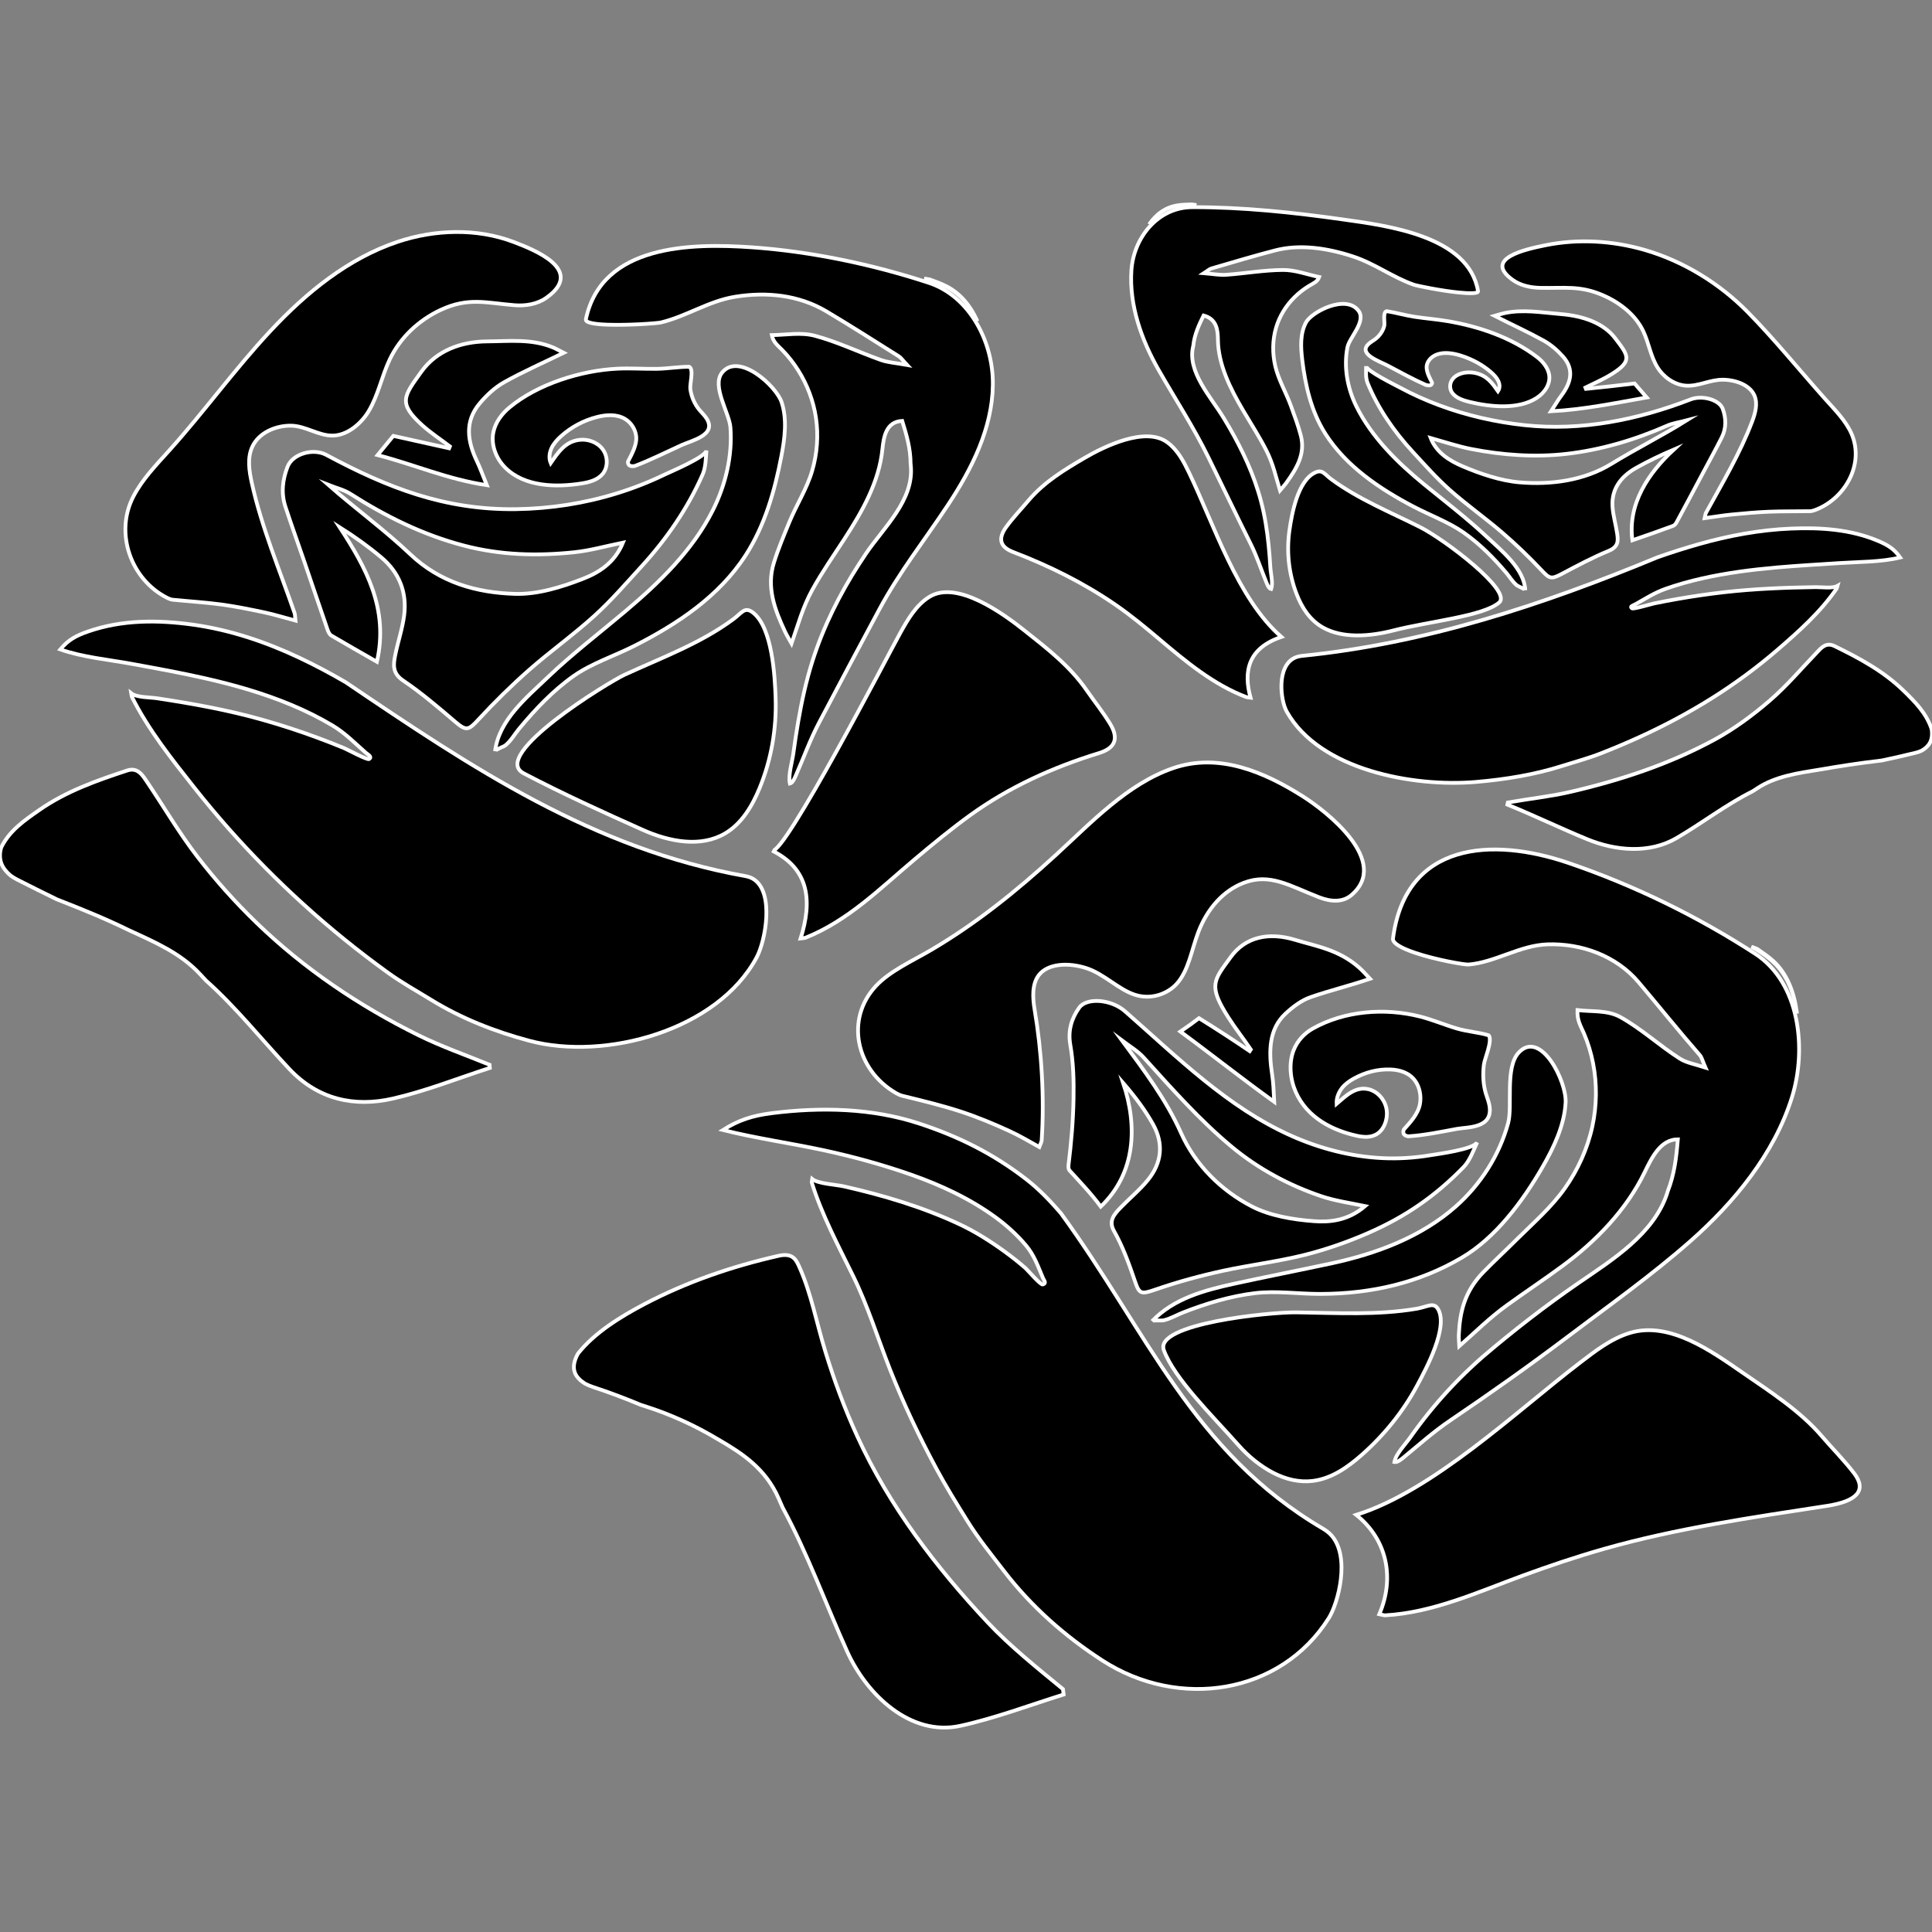
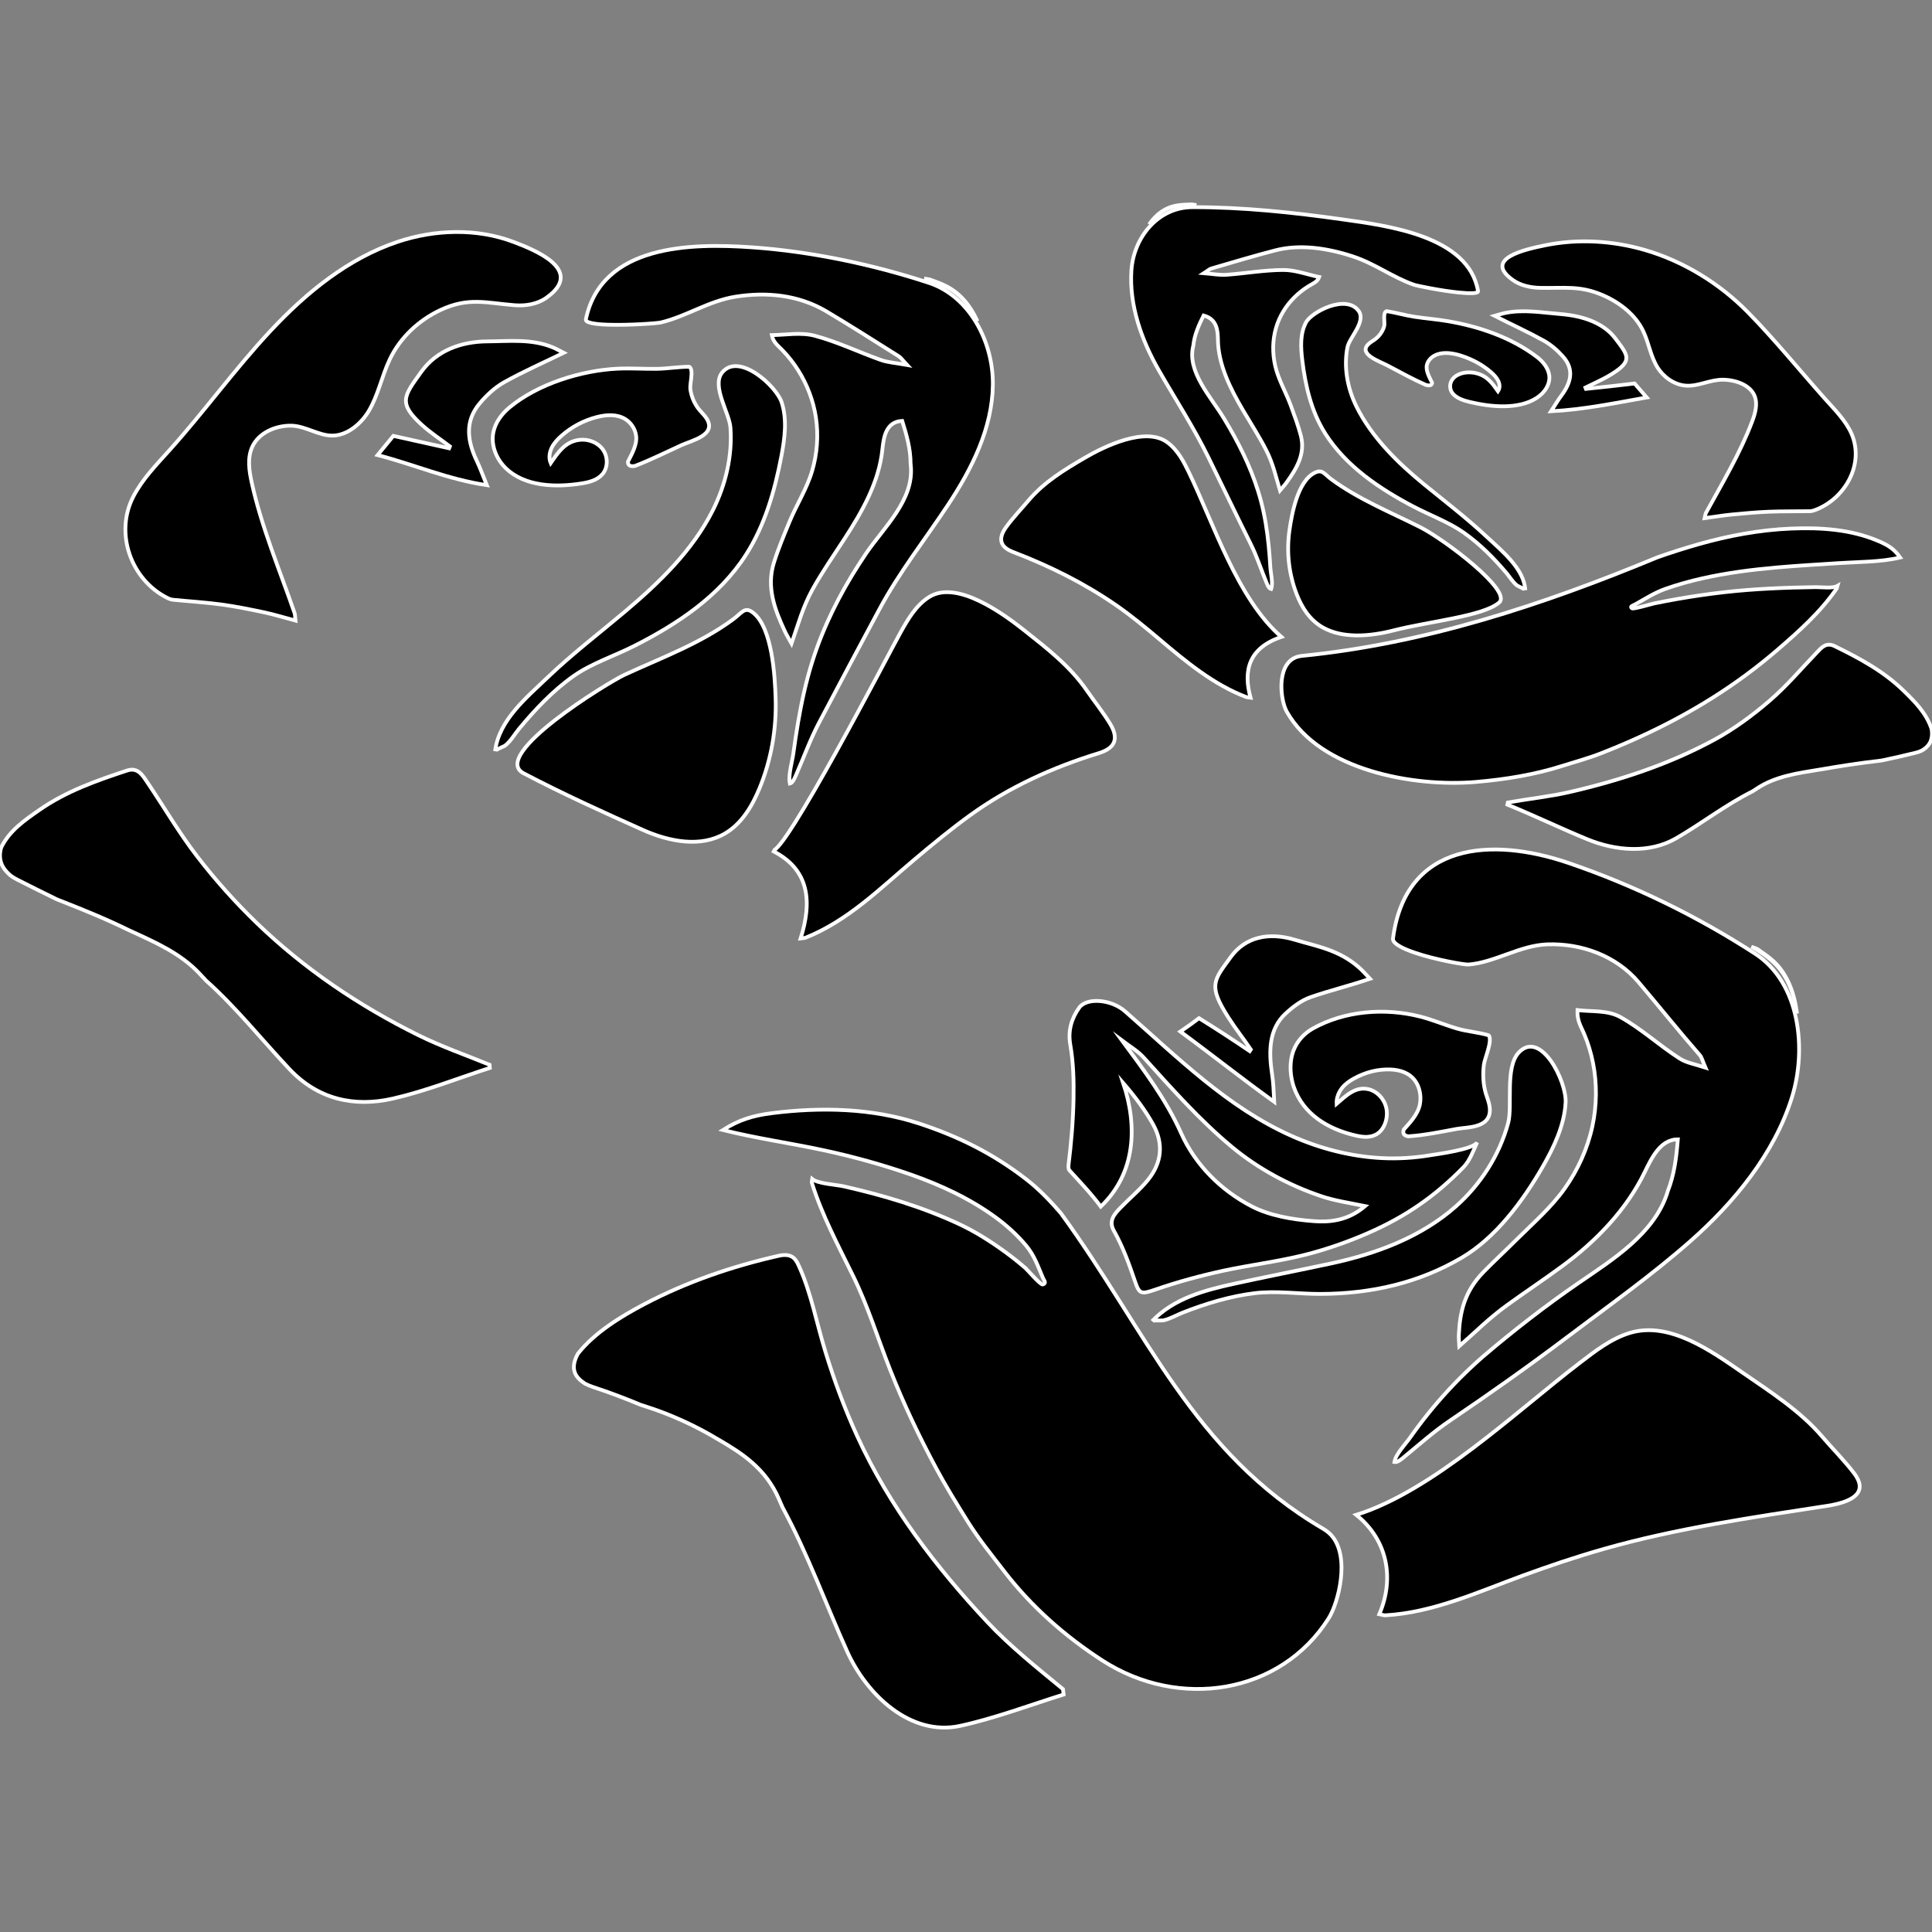
<svg xmlns="http://www.w3.org/2000/svg" version="1.1" id="Capa_1" x="0px" y="0px" width="512px" height="512px" viewBox="0 0 512 512" enable-background="new 0 0 512 512" xml:space="preserve">
  <rect x="0" y="0" width="512" height="512" fill="#808080" stroke="none" />
  <g>
    <g id="Capa_1_6_">
      <g>
        <path stroke="#FFFFFF" stroke-miterlimit="10" d="M2.812,232.036c0.007,0.007,0.015,0.007,0.023,0.016     c0.56,0.405,1.144,0.762,1.744,1.066c3.471,1.759,6.957,3.51,10.459,5.207c0.016,0.007,0.023,0.007,0.031,0.017     c0.264,0.101,0.528,0.21,0.795,0.311c6.209,2.429,12.405,4.956,18.381,7.899c0.07,0.03,0.139,0.062,0.209,0.094     c6.662,3.065,13.432,5.968,18.59,11.54c0.514,0.553,1.02,1.098,1.533,1.65c0.007,0.008,0.015,0.023,0.031,0.03     c7.991,7.136,14.677,15.588,22.101,23.462c7.595,8.048,17.183,10.148,27.439,7.799c8.716-1.992,17.12-5.363,25.666-8.117     c-0.024-0.281-0.047-0.553-0.07-0.834c-6.296-2.574-12.763-4.816-18.848-7.828c-15.703-7.771-30.218-17.546-42.846-29.731     c-5.675-5.478-10.951-11.369-15.765-17.619c-4.87-6.324-8.839-13.16-13.297-19.754c-1.213-1.798-2.49-3.984-5.299-3.051     c-8.132,2.685-16.202,5.518-23.299,10.483c-3.922,2.739-7.828,5.392-10.062,9.89c-0.007,0.007-0.007,0.017-0.007,0.024     c-0.437,1.456-0.46,2.995,0.108,4.397C0.927,230.191,1.807,231.188,2.812,232.036z" />
        <path stroke="#FFFFFF" stroke-miterlimit="10" d="M44.382,158.48c0.444,0.217,0.942,0.413,1.432,0.459     c4.265,0.428,8.552,0.686,12.801,1.253c3.844,0.521,7.658,1.3,11.456,2.101c2.653,0.569,5.253,1.378,8.225,2.171     c-0.117-1.066-0.085-1.564-0.233-1.992c-3.955-11.451-8.736-22.703-11.35-34.569c-0.692-3.143-1.206-6.553,0.135-9.479     c1.705-3.716,6.07-5.622,10.161-5.619c3.966,0.004,7.401,2.736,11.267,2.63c3.893-0.107,7.462-3.229,9.379-6.397     c2.578-4.26,3.498-9.312,5.638-13.808c2.76-5.795,7.71-10.416,13.505-13.108c7.37-3.424,12.04-1.837,19.556-1.238     c2.946,0.235,6.048-0.269,8.457-1.983c10.25-7.295-2.921-12.596-8.726-14.789c-9.757-3.688-20.869-3.314-30.681-0.037     c-13.146,4.391-24.243,13.474-33.707,23.599c-9.464,10.125-17.586,21.43-26.863,31.729c-3.47,3.853-7.149,7.631-9.524,12.24     C30.334,141.299,34.663,153.633,44.382,158.48z" />
        <path stroke="#FFFFFF" stroke-miterlimit="10" d="M129.104,90.474c-6.988,0.055-13.44,2.452-17.471,8.077     c-4.584,6.405-6.257,8.225,0.218,14.102c2.296,2.069,4.918,3.783,7.384,5.658c-0.063,0.164-0.132,0.326-0.203,0.49     c-4.857-1.082-9.711-2.164-14.793-3.285c-1.128,1.369-2.513,3.065-4.17,5.082c9.79,2.537,18.528,6.412,28.941,7.977     c-1.121-2.731-1.766-4.584-2.614-6.342c-2.521-5.261-3.33-10.505,0.716-15.315c1.82-2.164,4.014-4.224,6.45-5.595     c5.004-2.809,10.288-5.127,15.812-7.821c-1.034-0.522-1.944-1.058-2.903-1.456C140.855,89.735,134.934,90.436,129.104,90.474z" />
        <path stroke="#FFFFFF" stroke-miterlimit="10" d="M182.698,97.213c-0.015-0.007-0.022-0.017-0.038-0.017     c-2.874-0.002-5.729,0.513-8.656,0.551c-3.446,0.045-6.891-0.208-10.334-0.043c-9.606,0.459-21.144,4.033-28.646,10.269     c-2.044,1.7-3.735,3.949-4.27,6.553c-0.695,3.387,0.714,7,3.171,9.435c5.164,5.12,13.595,5.215,20.309,4.139     c2.036-0.326,4.189-0.924,5.489-2.525c1.467-1.807,1.391-4.613,0.012-6.489c-1.378-1.875-3.855-2.792-6.167-2.519     c-3.779,0.444-5.651,3.317-7.627,6.167c-0.536-1.269-0.357-2.756,0.23-4c0.587-1.245,1.545-2.276,2.573-3.192     c2.71-2.417,6.014-4.164,9.539-5.048c2.432-0.609,5.15-0.771,7.31,0.499c1.621,0.953,2.758,2.686,2.99,4.551     c0.29,2.332-1.169,4.804-2.164,6.795c-0.007,0.017-0.007,0.023-0.007,0.031c-0.031,1.098,0.786,1.291,1.821,1.113     c0.007,0,0.023-0.007,0.047-0.017c0.007,0.007,0.017-0.007,0.022-0.007c4.197-1.594,8.21-3.63,12.292-5.487     c2.71-1.233,9.462-2.691,6.653-7.08c-0.531-0.83-1.267-1.505-1.898-2.262c-1.302-1.562-2.123-3.503-2.403-5.513     c-0.092-0.667,0.127-1.858,0.247-3.009C183.325,98.851,183.338,97.64,182.698,97.213z" />
-         <path stroke="#FFFFFF" stroke-miterlimit="10" d="M104.754,173.547c-0.529,2.575-0.833,4.848,2.093,6.817     c4.81,3.245,9.261,7.05,13.688,10.833c3.028,2.584,3.58,2.405,6.272-0.521c4.227-4.583,8.701-8.98,13.377-13.105     c5.642-4.965,11.804-9.346,17.361-14.396c4.474-4.055,8.452-8.678,12.536-13.143c6.606-7.245,12.124-15.244,16.101-24.232     c0.891-2.014,0.84-4.292,1.037-6.448c-0.161,1.756-9.482,5.644-11.092,6.423c-4.071,1.969-8.295,3.623-12.616,4.96     c-8.658,2.678-17.706,4.077-26.766,4.199c-18.934,0.256-34.054-5.688-50.265-14.381c-3.494-1.875-8.926-0.272-10.257,3.096     c-1.346,3.424-1.766,7.035-0.591,10.615c1.564,4.762,3.261,9.471,4.887,14.202c2.11,6.164,4.187,12.343,6.318,18.498     c0.188,0.538,0.506,1.183,0.966,1.456c3.876,2.288,7.797,4.506,12.078,6.958c3.198-13.977-2.833-24.895-9.875-35.665     c3.953,2.498,7.618,5.121,11.057,8.015c4.725,3.984,6.833,9.237,6.04,15.362C106.646,166.613,105.463,170.044,104.754,173.547z      M86.988,128.481c1.984,0.786,4.149,1.292,5.915,2.419c9.377,5.977,19.145,10.833,30.015,13.681     c9.775,2.568,19.518,2.802,29.369,1.759c4.116-0.437,8.156-1.588,12.809-2.537c-2.241,5.463-6.551,8.023-10.707,9.627     c-5.681,2.202-11.977,4.14-17.945,3.953c-10.124-0.311-19.774-2.973-27.681-10.467     C101.955,140.458,94.296,134.885,86.988,128.481z" />
        <path stroke="#FFFFFF" stroke-miterlimit="10" d="M133.866,197.581c0.063-0.047,0.123-0.097,0.184-0.149     c1.356-1.127,2.341-2.878,3.46-4.229c4.239-5.128,9.023-10.188,14.476-14.038c4.805-3.392,10.819-5.311,16.116-7.997     c11.395-5.776,22.468-13.115,29.511-24.038c5.056-7.845,7.691-17.005,9.445-26.171c0.909-4.745,1.583-9.74,0.089-14.335     c-1.408-4.324-11.392-13.388-15.795-7.87c-2.828,3.543,1.928,10.683,2.217,14.501c0.57,7.545-1.271,15.231-4.651,21.96     c-5.351,10.647-14.145,19.14-23.252,26.823c-6.857,5.783-14.009,11.237-20.5,17.446c-5.611,5.366-12.971,11.361-13.968,19.6     C131.255,198.645,133.474,197.884,133.866,197.581z" />
        <path stroke="#FFFFFF" stroke-miterlimit="10" d="M138.793,204.946c10.305,5.409,20.903,10.216,31.543,14.977     c3.513,1.572,7.407,2.783,11.244,3.087c3.683,0.292,7.313-0.248,10.507-2.103c4.442-2.58,7.238-7.268,9.197-12.017     c3.117-7.553,4.537-15.78,4.262-23.94c-0.197-5.83-0.875-18.544-5.941-22.556c-2.24-1.773-2.945-0.022-5.283,1.708     c-8.735,6.461-19.07,10.226-28.856,14.741C161.375,180.731,129.575,200.136,138.793,204.946z" />
-         <path stroke="#FFFFFF" stroke-miterlimit="10" d="M54.125,179.706c7.848,1.773,15.628,3.978,23.06,7.089     c3.744,1.567,7.392,3.363,10.88,5.44c3.416,2.032,5.952,4.689,8.923,7.295c0.561,0.492,1.707,0.999,0.838,1.625     c-0.458,0.331-5.876-2.579-6.64-2.894c-2.325-0.963-4.668-1.88-7.027-2.752c-4.719-1.745-9.505-3.308-14.344-4.686     c-9.325-2.656-18.734-4.332-28.288-5.783c-1.722-0.261-5.315-0.166-6.746-1.308c0.078,0.467,0.094,0.739,0.172,0.942     c0.014,0.031,0.031,0.062,0.046,0.094c4.315,8.617,10.505,16.395,16.446,23.902c5.814,7.347,12.033,14.375,18.614,21.043     c6.715,6.806,13.807,13.237,21.235,19.256c3.751,3.04,7.59,5.975,11.507,8.802c3.737,2.694,7.57,4.803,11.45,7.19     c8.077,4.966,16.863,8.403,26.015,10.848c20.042,5.372,49.918-2.704,60.282-22.154c2.296-4.31,4.648-16.868-0.663-20.548     c-0.64-0.443-1.391-0.758-2.266-0.913c-40.424-7.184-72.542-28.743-106.007-51.391c-4.007-2.334-8.1-4.518-12.303-6.501     c-8.909-4.208-18.372-7.388-28.152-8.751c-9.29-1.294-18.769-1.334-27.742,1.772c-3.234,1.12-5.288,2.193-7.438,4.779     c5.901,2.069,12.719,2.69,18.871,3.816C41.288,177.097,47.735,178.262,54.125,179.706z" />
        <path stroke="#FFFFFF" stroke-miterlimit="10" d="M287.99,182.946c-4.414-6.389-10.452-11.059-16.444-15.812     c-5.655-4.488-17.958-13.51-25.285-8.945c-3.53,2.201-5.699,5.991-7.723,9.627c-2.83,5.081-30.807,59.137-33.925,57.605     c9.938,4.918,10.646,13.464,7.563,23.268c0.763-0.102,1.067-0.085,1.315-0.188c11.291-4.529,19.72-13.042,28.794-20.676     c4.833-4.071,9.719-8.101,14.833-11.798c10.365-7.479,21.883-12.685,34.086-16.435c4.366-1.339,5.368-3.892,2.964-7.814     C292.301,188.721,290.036,185.904,287.99,182.946z" />
        <path stroke="#FFFFFF" stroke-miterlimit="10" d="M161.095,86.048c5.512,0.188,13.077-0.357,14.083-0.6     c6.877-1.667,12.619-5.689,19.727-6.82c8.281-1.316,16.765-0.474,24.076,3.868c6.474,3.845,12.824,7.914,19.198,11.922     c0.624,0.39,1.043,1.074,2.195,2.296c-2.918-0.529-5.027-0.638-6.941-1.315c-5.853-2.077-11.51-4.816-17.489-6.414     c-3.685-0.981-7.653-0.229-11.402-0.167c0.375,1.905,1.505,2.645,2.846,4.034c1.557,1.613,2.946,3.388,4.141,5.284     c2.393,3.791,4.019,8.071,4.691,12.505c0.717,4.72,0.348,9.589-1.005,14.165c-1.42,4.8-4.174,9.032-6.066,13.643     c-1.446,3.525-2.931,7.042-4.059,10.669c-2.04,6.513,0.222,12.451,2.938,18.256c0.499,1.058,1.129,2.062,1.736,3.16     c1.718-4.936,2.97-9.636,5.527-14.272c2.552-4.629,5.578-8.972,8.458-13.397c4.747-7.291,9.215-15.135,10.092-23.79     c0.346-3.408,1.023-7.304,5.25-7.535c1.156,3.705,2.221,7.388,2.221,11.307c0.023,0.149,0.031,0.304,0.046,0.452     c0.968,9.181-7.134,16.441-11.836,23.369c-5.28,7.782-9.796,16.118-13.004,24.972c-0.449,1.238-0.872,2.486-1.268,3.741     c-1.642,5.215-2.81,10.566-3.735,15.95c-0.473,2.75-0.881,5.509-1.259,8.273c-0.317,2.316-1.425,5.833-0.931,8.067     c0.757-0.149,1.348-1.637,1.659-2.345c2.023-4.6,3.735-9.362,6.071-13.797c5.268-10.033,10.615-20.026,15.961-30.014     c5.262-9.83,12.125-18.507,18.257-27.781c6.3-9.53,11.675-20.236,11.841-31.66c0.168-11.424-6.141-23.566-16.997-27.128     c-14.868-4.88-31.225-8.311-46.831-9.401c-16.088-1.124-39.842-0.82-44.024,19.074C155.064,85.538,157.687,85.934,161.095,86.048     z" />
        <path stroke="#FFFFFF" stroke-miterlimit="10" d="M258.994,85.111c-0.031-0.093-0.066-0.18-0.098-0.271     c-1.748-3.768-4.305-7.034-8.098-8.977c-1.409-0.721-2.883-1.247-4.395-1.795c-0.366-0.071-0.735-0.139-1.114-0.193     c-0.125-0.017-0.25-0.039-0.373-0.054c2.031,0.545,4.016,1.236,5.883,2.195C254.66,77.992,257.242,81.261,258.994,85.111z" />
        <path stroke="#FFFFFF" stroke-miterlimit="10" d="M511.892,193.203c0-0.006,0.001-0.014-0.004-0.022     c-1.416-4.232-4.37-7.153-7.345-10.061c-5.385-5.265-11.818-8.698-18.349-11.889c-2.258-1.103-3.497,0.412-4.65,1.618     c-4.237,4.429-8.079,8.978-12.63,12.891c-4.498,3.867-9.41,7.482-14.514,10.255c-11.971,6.503-24.822,10.745-38.245,13.863     c-5.282,1.227-11.018,1.826-16.559,2.816c-0.039,0.188-0.078,0.367-0.119,0.554c7.081,2.878,14.127,6.29,21.181,9.184     c7.471,3.066,16.429,3.88,23.606-0.298c6.747-3.928,12.99-8.787,20.171-12.399c0.015-0.002,0.022-0.013,0.028-0.017     c0.468-0.302,0.931-0.601,1.399-0.904c4.71-3.063,10.577-3.916,16.271-4.828c0.061-0.011,0.122-0.018,0.181-0.027     c5.064-0.88,10.464-1.717,15.718-2.325c0.225-0.026,0.45-0.057,0.673-0.082c0.008-0.005,0.015-0.002,0.025-0.006     c3.001-0.625,5.987-1.314,8.959-2.043c0.513-0.126,1.016-0.301,1.507-0.52c0.007-0.005,0.014-0.003,0.02-0.008     c0.89-0.498,1.695-1.153,2.199-2.065C512.001,195.832,512.118,194.517,511.892,193.203z" />
        <path stroke="#FFFFFF" stroke-miterlimit="10" d="M401.025,74.284c1.938,1.356,4.558,1.944,7.096,1.999     c6.479,0.139,10.598-0.685,16.679,1.963c4.783,2.082,8.703,5.391,10.654,9.469c1.514,3.164,1.939,6.68,3.838,9.722     c1.413,2.262,4.243,4.571,7.565,4.769c3.297,0.196,6.439-1.647,9.829-1.581c3.497,0.069,7.084,1.478,8.257,4.193     c0.923,2.138,0.239,4.642-0.602,6.869c-3.176,8.404-7.928,16.378-12.241,24.23c-0.158,0.289-0.168,0.65-0.347,1.398     c2.582-0.341,4.852-0.735,7.142-0.954c3.276-0.312,6.571-0.62,9.858-0.751c3.635-0.145,7.284-0.077,10.904-0.139     c0.416-0.007,0.856-0.123,1.243-0.264c7.999-2.925,13.271-12.148,9.793-20.208c-1.527-3.534-4.512-6.468-7.092-9.359     c-6.771-7.591-13.407-15.797-20.492-22.987c-7.384-7.493-16.922-13.42-27.235-16.41c-8.514-2.468-17.674-3.013-26.345-1.245     C404.431,66.038,392.771,68.507,401.025,74.284z" />
        <path stroke="#FFFFFF" stroke-miterlimit="10" d="M414.204,94.487c3.127,3.52,2.063,7.035-0.467,10.406     c-0.848,1.129-1.533,2.335-2.686,4.096c8.556-0.432,16.926-2.173,25.34-3.66c-1.272-1.469-2.338-2.703-3.206-3.697     c-4.432,0.531-8.668,0.999-12.903,1.426c-0.048-0.115-0.096-0.23-0.139-0.345c2.246-1.119,4.618-2.13,6.729-3.424     c5.963-3.657,4.667-5.043,1.19-9.62c-3.054-4.024-8.422-5.947-14.405-6.427c-4.99-0.402-10.02-1.327-14.979-0.259     c-0.845,0.182-1.661,0.463-2.583,0.72c4.533,2.317,8.895,4.297,12.979,6.555C411.062,91.361,412.796,92.903,414.204,94.487z" />
        <path stroke="#FFFFFF" stroke-miterlimit="10" d="M364.39,89.923c-0.589,0.437-1.263,0.803-1.772,1.303     c-2.695,2.644,2.93,4.501,5.145,5.665c3.339,1.752,6.61,3.585,10.074,5.108c0.006,0.001,0.012,0.012,0.021,0.007     c0.02,0.007,0.032,0.014,0.038,0.017c0.868,0.231,1.564,0.167,1.629-0.561c0-0.005,0.001-0.01-0.003-0.021     c-0.709-1.45-1.776-3.278-1.365-4.825c0.328-1.237,1.419-2.283,2.868-2.751c1.932-0.625,4.239-0.231,6.271,0.423     c2.945,0.948,5.644,2.434,7.791,4.306c0.813,0.708,1.562,1.487,1.976,2.375c0.416,0.888,0.462,1.905-0.084,2.713     c-1.488-2.09-2.887-4.188-6.085-4.846c-1.955-0.403-4.134-0.03-5.444,1.096c-1.307,1.126-1.57,3.013-0.444,4.374     c0.996,1.207,2.794,1.819,4.509,2.229c5.66,1.356,12.878,2.016,17.656-1.035c2.272-1.45,3.732-3.79,3.378-6.126     c-0.274-1.797-1.572-3.496-3.194-4.737c-6.731-5.146-15.29-8.109-23.755-9.535c-2.917-0.492-5.875-0.713-8.802-1.163     c-2.487-0.383-4.875-1.096-7.314-1.475c-0.012-0.002-0.021,0.002-0.035,0.005c-0.572,0.207-0.646,1.034-0.625,1.91     c0.021,0.802,0.121,1.643-0.005,2.087C366.441,87.805,365.605,89.023,364.39,89.923z" />
-         <path stroke="#FFFFFF" stroke-miterlimit="10" d="M432.602,143.181c3.822-1.317,7.32-2.529,10.783-3.82     c0.41-0.154,0.729-0.582,0.927-0.944c2.265-4.149,4.484-8.367,6.737-12.604c1.73-3.254,3.528-6.518,5.217-9.853     c1.269-2.507,1.182-5.114,0.285-7.593c-0.883-2.438-5.426-3.718-8.534-2.516c-14.005,5.42-28.957,8.442-44.033,6.819     c-7.732-0.831-15.379-2.585-22.576-5.264c-3.594-1.336-7.076-2.902-10.402-4.694c-1.313-0.709-8.962-4.466-8.974-5.689     c0.014,1.503-0.192,3.058,0.421,4.542c2.735,6.628,6.863,12.679,11.988,18.224c3.165,3.425,6.245,6.916,9.778,10.057     c4.392,3.903,9.358,7.4,13.828,11.246c3.707,3.19,7.224,6.562,10.505,10.058c2.091,2.229,2.55,2.411,5.316,0.945     c4.045-2.145,8.112-4.323,12.441-6.106c2.632-1.085,2.534-2.682,2.272-4.495c-0.356-2.462-1.117-4.923-1.255-7.376     c-0.24-4.262,1.938-7.691,6.257-10.118c3.143-1.766,6.464-3.357,10.021-4.884C436.856,125.322,431.301,133.57,432.602,143.181z      M427.069,122.912c-7.221,4.443-16.062,5.626-24.403,4.912c-5.061-0.435-10.364-2.251-15.062-4.25     c-3.435-1.461-6.94-3.593-8.468-7.502c3.905,1.098,7.288,2.245,10.761,2.923c8.271,1.616,16.854,2.243,25.236,1.285     c9.174-1.049,18.192-3.728,26.642-7.461c1.587-0.701,3.476-0.953,5.23-1.42C440.293,115.583,433.328,119.06,427.069,122.912z" />
        <path stroke="#FFFFFF" stroke-miterlimit="10" d="M360.009,82.338c-3.332-4.423-12.409,0.302-13.911,3.114     c-1.597,2.988-1.393,6.603-0.975,10.054c0.811,6.668,2.35,13.503,6.095,19.411c5.479,8.644,14.463,14.679,23.422,19.363     c4.323,2.259,9.34,4.125,13.209,6.835c4.391,3.076,8.125,6.906,11.386,10.75c0.86,1.013,1.579,2.284,2.658,3.171     c0.049,0.04,0.098,0.08,0.146,0.118c0.314,0.241,2.155,0.962,2.176,1.265c-0.271-5.656-6.138-10.369-10.557-14.482     c-5.11-4.756-10.853-9.158-16.291-13.603c-7.014-5.732-13.871-12.482-17.908-20.634c-2.427-4.902-3.394-10.56-2.368-15.684     C357.608,89.423,362.146,85.176,360.009,82.338z" />
        <path stroke="#FFFFFF" stroke-miterlimit="10" d="M343.62,157.447c1.327,3.423,3.376,6.826,6.989,8.86     c2.6,1.462,5.666,2.046,8.838,2.085c3.305,0.04,6.725-0.518,9.841-1.318c9.351-2.404,23.915-3.771,28.024-7.42     c3.476-3.085-14.552-16.727-20.962-19.955c-7.676-3.867-16.456-7.443-23.562-12.708c-1.858-1.377-2.338-2.713-4.369-1.707     c-4.595,2.275-6.098,11.108-6.69,15.167C340.902,146.135,341.508,152.002,343.62,157.447z" />
        <path stroke="#FFFFFF" stroke-miterlimit="10" d="M474.641,140.081c-8.268,0.344-16.512,1.874-24.473,4.136     c-3.702,1.051-7.348,2.215-10.922,3.475c-30.627,12.701-61.442,22.827-94.18,26.12c-0.752,0.076-1.426,0.253-2.005,0.534     c-4.81,2.328-3.732,11.269-2.056,14.248c8.751,15.551,33.682,20.025,50.072,18.635c7.941-0.673,15.7-1.956,22.904-4.247     c3.46-1.101,6.857-2.002,10.212-3.312c3.517-1.373,6.97-2.829,10.355-4.376c6.704-3.066,13.145-6.501,19.29-10.375     c6.024-3.797,11.769-8.019,17.202-12.705c5.553-4.789,11.357-9.95,15.634-16.165c0.016-0.021,0.03-0.044,0.045-0.068     c0.082-0.148,0.116-0.356,0.22-0.71c-1.286,0.74-4.286,0.304-5.744,0.325c-8.071,0.116-16.203,0.434-24.229,1.341     c-4.181,0.472-8.353,1.085-12.478,1.809c-2.062,0.361-4.114,0.752-6.156,1.173c-0.671,0.139-5.48,1.575-5.846,1.295     c-0.692-0.528,0.317-0.755,0.829-1.036c2.713-1.487,5.059-3.072,8.104-4.145c3.11-1.095,6.334-1.993,9.62-2.737     c6.521-1.476,13.258-2.335,20.001-2.927c5.489-0.481,10.991-0.788,16.474-1.147c5.235-0.342,10.97-0.259,16.045-1.479     c-1.569-2.259-3.187-3.26-5.792-4.371C490.54,140.291,482.549,139.751,474.641,140.081z" />
        <path stroke="#FFFFFF" stroke-miterlimit="10" d="M268.463,146.28c9.664,3.705,18.732,8.208,27.183,14.015     c3.985,2.74,7.974,6.04,11.637,9.134c6.936,5.86,14.341,12.046,23.008,15.304c0.204,0.077,0.466,0.067,1.111,0.152     c-1.917-6.966-0.675-13.11,8.175-16.096c-11.643-10.101-17.91-29.959-24.489-43.572c-1.39-2.873-2.951-5.931-5.738-7.992     c-5.78-4.273-16.741,1.104-21.812,4.067c-5.369,3.139-10.764,6.371-14.969,11.332c-1.946,2.297-4.066,4.512-5.88,6.984     C264.361,142.781,265.047,144.97,268.463,146.28z" />
        <path stroke="#FFFFFF" stroke-miterlimit="10" d="M320.223,121.172c3.716,7.592,7.439,15.385,11.247,23.032     c1.654,3.32,2.76,6.801,4.146,10.161c0.214,0.517,0.608,1.599,1.241,1.747c0.586-1.54-0.1-4.078-0.199-5.729     c-0.12-1.969-0.265-3.941-0.463-5.914c-0.391-3.864-0.989-7.734-1.996-11.578c-0.242-0.926-0.508-1.851-0.798-2.771     c-2.06-6.587-5.258-13.027-9.109-19.342c-3.43-5.622-9.642-12.217-8.124-18.865c0.024-0.107,0.043-0.221,0.074-0.328     c0.303-2.907,1.476-5.455,2.725-7.979c3.501,0.937,3.772,3.898,3.802,6.447c0.074,6.473,3.219,12.87,6.67,18.717     c2.093,3.549,4.325,7.004,6.141,10.566c1.82,3.567,2.536,7.006,3.631,10.639c0.596-0.715,1.206-1.359,1.705-2.051     c2.73-3.8,5.071-7.689,3.824-12.47c-0.693-2.659-1.69-5.301-2.655-7.959c-1.264-3.477-3.274-6.837-4.116-10.44     c-0.801-3.435-0.749-6.961,0.203-10.196c0.894-3.04,2.576-5.804,4.866-8.075c1.144-1.136,2.441-2.15,3.868-3.022     c1.229-0.75,2.235-1.077,2.691-2.346c-3.152-0.67-6.432-1.9-9.59-1.875c-5.129,0.04-10.065,0.926-15.094,1.285     c-1.646,0.117-3.409-0.223-5.873-0.428c1.051-0.669,1.453-1.087,2-1.247c5.597-1.638,11.203-3.312,16.904-4.796     c6.438-1.676,13.619-0.672,20.514,1.576c5.917,1.929,10.493,5.503,16.218,7.518c0.838,0.295,7.23,1.602,11.944,2.072     c2.913,0.291,5.188,0.275,5.081-0.354c-2.482-14.714-24.173-17.365-35.987-19.035c-13.128-1.854-26.441-3.26-39.729-3.228     c-9.203,0.021-15.563,8.144-16.144,16.698c-0.628,9.23,2.648,18.474,7.256,26.522     C311.483,105.798,316.372,113.303,320.223,121.172z" />
        <path stroke="#FFFFFF" stroke-miterlimit="10" d="M312.038,54.545c1.611-0.256,3.299-0.282,5.017-0.192     c-0.104-0.019-0.207-0.033-0.312-0.051c-0.314-0.055-0.627-0.093-0.934-0.129c-1.288,0.038-2.545,0.065-3.761,0.257     c-3.271,0.518-5.627,2.361-7.364,4.828c-0.032,0.063-0.068,0.121-0.102,0.185C306.329,56.912,308.707,55.073,312.038,54.545z" />
        <path stroke="#FFFFFF" stroke-miterlimit="10" d="M155.006,366.664c0.009,0.008,0.02,0.008,0.029,0.015     c0.697,0.362,1.43,0.67,2.192,0.919c4.408,1.443,8.563,3.031,12.539,4.69c0.018,0.007,0.027,0.007,0.034,0.015     c0.309,0.094,0.617,0.196,0.922,0.293c7.162,2.254,13.748,5.346,19.413,8.754c0.065,0.039,0.137,0.076,0.206,0.115     c6.431,3.725,12.568,7.77,16.01,15.639c0.341,0.779,0.681,1.558,1.027,2.35c0.005,0.012,0.008,0.033,0.021,0.045     c6.628,12.242,11.413,25.508,17.104,38.148c5.191,11.529,16.83,22.574,29.934,19.727c9.085-1.975,18.261-5.429,27.431-8.313     c-0.06-0.481-0.114-0.948-0.171-1.426c-6.891-5.668-14.044-11.378-20.021-17.756c-13.542-14.45-25.978-30.677-34.462-49.197     c-3.415-7.455-6.175-14.953-8.493-22.532c-2.347-7.669-3.771-15.398-6.79-22.165c-0.822-1.846-1.614-4.087-5.562-3.193     c-12.465,2.821-24.412,6.949-35.465,12.745c-6.457,3.385-13.286,7.594-17.707,13.146c-0.014,0.011-0.017,0.021-0.018,0.028     c-0.999,1.736-1.382,3.484-0.874,4.942C152.742,364.914,153.789,365.877,155.006,366.664z" />
-         <path stroke="#FFFFFF" stroke-miterlimit="10" d="M345.176,210.989c-10.087-6.368-22.113-11.591-34.248-7.433     c-12.051,4.129-21.604,14.304-31.079,22.993c-10.396,9.534-21.171,18.21-33.155,25.244c-4.828,2.834-10.796,5.499-14.526,9.468     c-8.296,8.829-5.31,22.257,5.24,28.397c0.513,0.297,1.106,0.593,1.735,0.748c5.469,1.338,10.8,2.63,15.717,4.253     c4.448,1.47,8.581,3.216,12.502,5.013c2.739,1.252,5.243,2.722,8.062,4.297c0.351-0.933,0.605-1.346,0.631-1.751     c0.746-11.369-0.003-23.637-1.863-34.604c-0.529-3.12-0.754-6.759,1.098-9.183c2.352-3.081,7.735-3.431,12.595-1.865     c4.708,1.521,8.485,5.641,12.867,7.055c4.414,1.426,8.727-0.293,11.089-2.903c3.175-3.509,3.922-8.992,5.752-13.762     c2.359-6.147,6.537-10.895,12.016-12.997c6.97-2.675,12.192,0.824,20.023,3.851c3.069,1.186,6.207,1.353,8.487-0.582     C368.578,228.353,351.701,215.106,345.176,210.989z" />
        <path stroke="#FFFFFF" stroke-miterlimit="10" d="M360.313,256.539c-5.388-4.847-11.33-5.729-17.128-7.477     c-6.948-2.096-13.142-0.804-17.049,4.594c-4.447,6.144-6.06,7.417-0.647,15.921c1.914,3.007,4.093,5.736,5.996,8.562     c-0.09,0.145-0.189,0.285-0.286,0.426c-4.268-2.891-8.67-5.769-13.452-8.738c-1.301,0.992-2.923,2.195-4.931,3.555     c8.362,6.137,16.437,12.581,24.869,18.623c-0.153-3.062-0.239-5.148-0.559-7.232c-0.95-6.223-0.847-12.041,3.53-16.129     c1.97-1.836,4.234-3.541,6.664-4.389c4.989-1.74,10.206-2.984,15.742-4.867C362.093,258.373,361.233,257.367,360.313,256.539z" />
        <path stroke="#FFFFFF" stroke-miterlimit="10" d="M394.304,278.386c0.458-1.607,0.77-3.224,0.256-3.981     c-0.014-0.016-0.02-0.027-0.033-0.033c-2.766-0.83-5.615-0.979-8.417-1.801c-3.297-0.969-6.54-2.367-9.831-3.191     c-9.36-2.35-19.952-1.531-28.389,3.209c-2.144,1.205-4.075,3.16-5.081,5.771c-1.309,3.395-0.921,7.604,0.551,10.967     c3.097,7.07,10.079,10.3,16.163,11.652c1.843,0.408,3.896,0.584,5.588-0.602c1.911-1.34,2.843-4.334,2.248-6.835     c-0.594-2.503-2.523-4.372-4.641-4.877c-3.462-0.825-5.911,1.622-8.502,3.847c-0.075-1.503,0.51-2.996,1.375-4.112     c0.864-1.116,1.987-1.896,3.14-2.541c3.044-1.702,6.437-2.585,9.84-2.434c2.348,0.104,4.867,0.808,6.45,2.994     c1.187,1.64,1.681,4.017,1.272,6.189c-0.511,2.719-2.666,4.927-4.252,6.702c-0.013,0.014-0.016,0.021-0.02,0.029     c-0.422,1.152,0.199,1.632,1.16,1.792c0.006,0.003,0.022,0,0.045-0.001c0.004,0.012,0.017-0.003,0.022,0     c4.22-0.266,8.501-1.165,12.839-1.963c2.882-0.53,9.653-0.092,8.636-6.137c-0.193-1.144-0.639-2.174-0.969-3.276     c-0.679-2.278-0.834-4.918-0.519-7.558C393.342,281.322,393.884,279.857,394.304,278.386z" />
        <path stroke="#FFFFFF" stroke-miterlimit="10" d="M296.945,320.06c-1.777,1.84-3.206,3.536-1.732,6.147     c2.424,4.297,4.063,8.939,5.656,13.594c1.089,3.182,1.633,3.225,5.383,1.93c5.88-2.031,11.849-3.65,17.805-4.947     c7.178-1.562,14.44-2.421,21.579-4.197c5.741-1.426,11.649-3.504,17.041-5.867c9.852-4.318,17.667-9.729,25.144-17.385     c1.665-1.707,2.591-4.296,3.646-6.621c-0.859,1.892-10.668,3.143-12.379,3.43c-4.323,0.729-8.59,0.973-12.751,0.773     c-8.304-0.4-16.489-2.516-24.089-5.897c-16.987-7.563-30.351-20.962-44.126-33.03c-3.65-3.198-10.145-3.69-12.115-0.949     c-2.001,2.783-3.021,6.029-2.382,9.732c0.853,4.927,0.96,9.704,0.876,14.339c-0.109,6.035-0.625,11.87-1.33,17.598     c-0.062,0.501-0.042,1.131,0.292,1.5c2.82,3.104,5.693,6.085,8.25,9.55c9.255-8.827,9.802-21.29,5.938-32.774     c3.181,3.674,5.88,7.286,7.941,11.006c2.834,5.114,2.301,10.161-1.366,14.696C302.117,315.302,299.358,317.561,296.945,320.06z      M297.333,275.73c1.998,1.5,4.205,2.812,5.76,4.529c7.43,8.21,14.868,16.635,23.419,23.724     c6.946,5.759,15.055,10.118,23.595,13.012c3.55,1.202,7.395,1.765,11.664,2.634c-4.54,3.894-9.372,4.303-13.535,3.997     c-5.696-0.419-11.756-1.456-16.493-3.912c-8.124-4.213-14.979-10.995-18.726-19.399     C309.04,291.393,303.167,283.631,297.333,275.73z" />
        <path stroke="#FFFFFF" stroke-miterlimit="10" d="M308.254,349.92c0.075-0.014,0.151-0.029,0.227-0.049     c1.686-0.391,3.398-1.403,5.012-2.038c6.117-2.403,12.65-4.36,19.067-5.132c5.655-0.682,11.521,0.21,17.224,0.203     c13.806-0.014,26.37-3.009,37.594-9.607c8.891-5.229,16.054-14.727,21.43-24.064c2.972-5.158,5.768-11.015,6.097-17.014     c0.31-5.646-6.591-19.434-12.41-13.299c-3.735,3.938-1.591,14.197-2.825,18.719c-2.322,8.506-7.252,16.211-13.813,22.031     c-9.216,8.176-21.158,12.6-33.109,15.16c-8.579,1.836-17.367,3.555-25.774,5.396c-7.697,1.687-15.944,3.871-21.656,9.898     C305.595,349.789,307.779,350.014,308.254,349.92z" />
-         <path stroke="#FFFFFF" stroke-miterlimit="10" d="M375.478,367.322c2.582-4.806,8.29-15.439,5.689-20.271     c-1.151-2.137-2.811-0.731-5.665-0.24c-10.377,1.781-21.302,1.13-31.982,0.98c-6.823-0.096-37.681,2.955-35.088,10.019     c2.763,7.526,12.765,17.265,19.875,25.278c2.51,2.827,5.705,5.475,9.139,7.24c3.296,1.694,6.85,2.573,10.447,2.131     c5.004-0.617,9.263-3.623,12.993-6.912C366.817,380.314,371.861,374.05,375.478,367.322z" />
        <path stroke="#FFFFFF" stroke-miterlimit="10" d="M350.555,405.084c-34.535-20.307-46.39-51.969-69.422-83.582     c-2.691-3.117-5.738-6.332-9.158-8.979c-8.74-6.762-17.911-11.344-28.44-14.791c-12.496-4.092-26.034-4.365-38.978-2.732     c-5.109,0.646-8.81,1.818-12.964,4.465c8.778,2.196,17.821,3.463,26.57,5.338c8.359,1.791,16.231,4.027,23.265,6.486     c7.864,2.752,15.615,6.363,22.354,11.273c3.082,2.247,5.805,4.758,8.095,7.465c2.242,2.65,3.216,5.622,4.548,8.721     c0.251,0.584,1.018,1.35-0.098,1.649c-0.589,0.158-4.042-3.869-4.593-4.351c-1.676-1.459-3.438-2.864-5.294-4.215     c-3.71-2.705-7.855-5.379-12.276-7.441c-9.7-4.529-19.944-7.582-30.524-9.985c-2.072-0.472-6.877-0.698-8.392-1.942     c-0.064,0.465-0.144,0.734-0.112,0.939c0.01,0.032,0.019,0.064,0.029,0.096c2.646,8.482,6.98,16.605,10.94,24.688     c3.924,8.009,6.531,16.549,9.801,24.838c3.554,9.008,7.714,17.749,12.233,26.171c2.375,4.426,5.169,8.981,8.257,13.931     c2.947,4.721,6.281,8.796,9.778,13.342c7.182,9.333,16.141,17.237,26.032,23.614c20.258,13.06,47.13,8.974,59.925-11.249     c2.495-3.943,5.812-16.248,0.699-21.955C352.211,406.19,351.426,405.595,350.555,405.084z" />
        <path stroke="#FFFFFF" stroke-miterlimit="10" d="M482.844,380.66c-5.795-6.766-13.746-11.855-21.016-16.873     c-8.271-5.709-19.377-13.721-29.858-10.562c-5.023,1.515-9.273,4.866-13.156,7.83c-16.894,12.89-39.074,34.089-59.398,40.398     c8.274,6.629,10.21,16.804,6.117,26.322c0.897,0.183,1.259,0.319,1.55,0.303c12.756-0.711,24.693-6.229,36.515-10.551     c6.62-2.419,13.81-4.879,21.55-7.077c19.145-5.437,39.283-8.342,59.043-11.379c8.078-1.242,10.544-4.203,7.18-8.617     C488.751,387.02,485.521,383.786,482.844,380.66z" />
        <path stroke="#FFFFFF" stroke-miterlimit="10" d="M369.155,248.728c-0.165,1.27,2.432,2.62,5.838,3.772     c5.512,1.864,13.138,3.193,14.173,3.111c7.087-0.572,13.631-5.122,20.99-5.351c8.942-0.277,18.141,2.997,24.117,10.074     c5.416,6.411,10.722,13.009,16.218,19.314c0.509,0.582,0.71,1.553,1.47,3.277c-2.883-0.933-5.036-1.27-6.773-2.369     c-5.312-3.372-10.172-7.903-15.759-11.011c-3.44-1.916-7.642-1.391-11.384-1.858c-0.1,2.846,0.811,4.061,1.729,6.214     c1.068,2.499,1.874,5.147,2.405,7.866c1.062,5.441,1.013,11.181-0.186,16.729c-1.274,5.903-3.847,11.566-7.314,16.446     c-3.638,5.121-8.472,9.283-12.454,13.256c-3.043,3.037-6.175,5.926-9.071,8.882c-5.206,5.313-6.264,10.921-6.544,16.535     c-0.053,1.024,0.065,2.042,0.118,3.128c4.167-3.639,7.771-7.316,12.587-10.809c4.81-3.486,9.915-6.871,14.842-10.504     c8.806-6.496,16.882-14.836,21.675-24.738c1.93-3.99,4.271-8.756,8.813-8.753c-0.379,4.675-0.887,9.192-2.695,13.813     c-0.043,0.176-0.103,0.367-0.157,0.535c-3.554,10.796-14.507,17.568-23.475,23.732c-8.582,5.898-17.297,12.65-25.313,19.492     c-1.059,0.902-2.099,1.871-3.11,2.816c-4.2,3.929-7.938,7.988-11.305,12.159c-1.719,2.128-3.339,4.287-4.884,6.477     c-1.294,1.834-3.846,4.415-4.171,6.509c0.844,0.146,2.031-0.918,2.633-1.41c3.911-3.209,7.734-6.645,12.174-9.648     c10.504-7.11,20.864-14.432,30.994-22.078c11.032-8.328,22.396-16.4,32.639-25.424c11.516-10.143,22.199-23.07,26.893-38.055     c4.022-12.838,2.134-30.404-9.726-38.096c-15.215-9.869-32.062-18.146-49.563-24.096     C395.595,221.873,372.516,222.987,369.155,248.728z" />
        <path stroke="#FFFFFF" stroke-miterlimit="10" d="M476.187,268.594c-0.003-0.129-0.015-0.248-0.018-0.375     c-0.712-5.243-2.547-10.117-6.153-13.455c-1.339-1.239-2.811-2.225-4.316-3.268c-0.381-0.16-0.771-0.324-1.168-0.456     c-0.13-0.042-0.262-0.096-0.395-0.138c2.076,1.125,4.061,2.443,5.836,4.084C473.639,258.374,475.503,263.246,476.187,268.594z" />
      </g>
    </g>
  </g>
</svg>